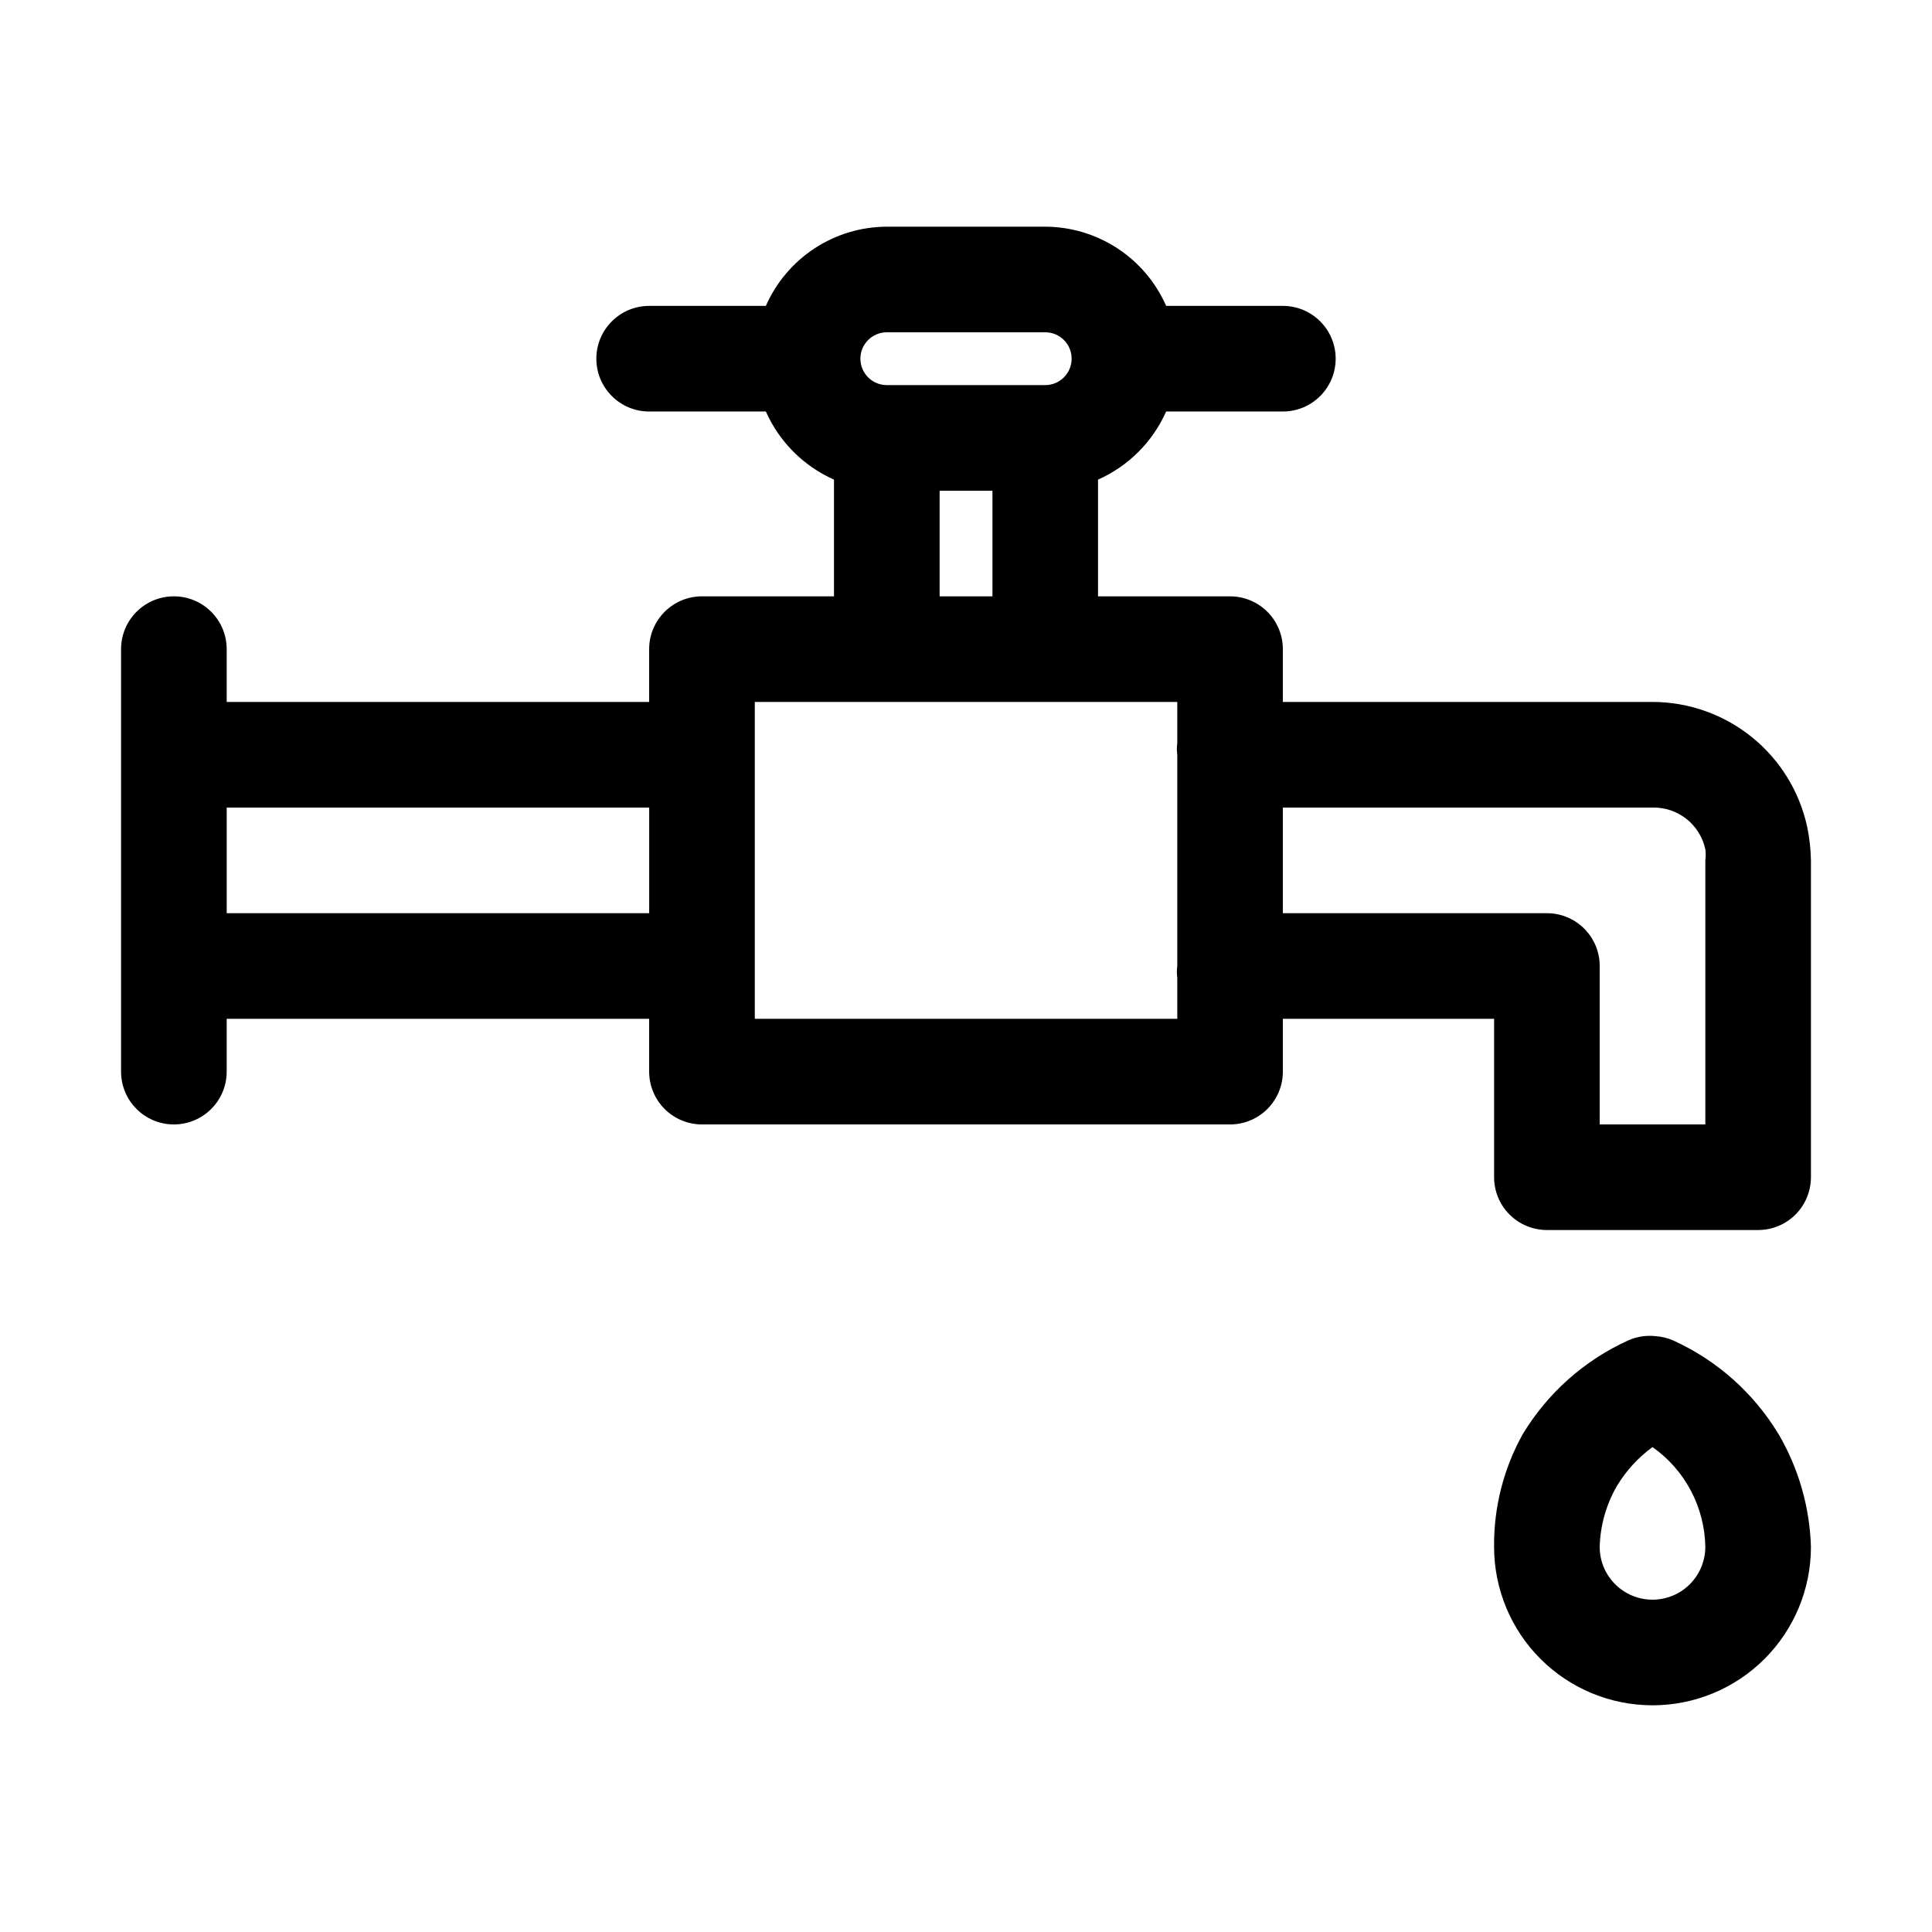
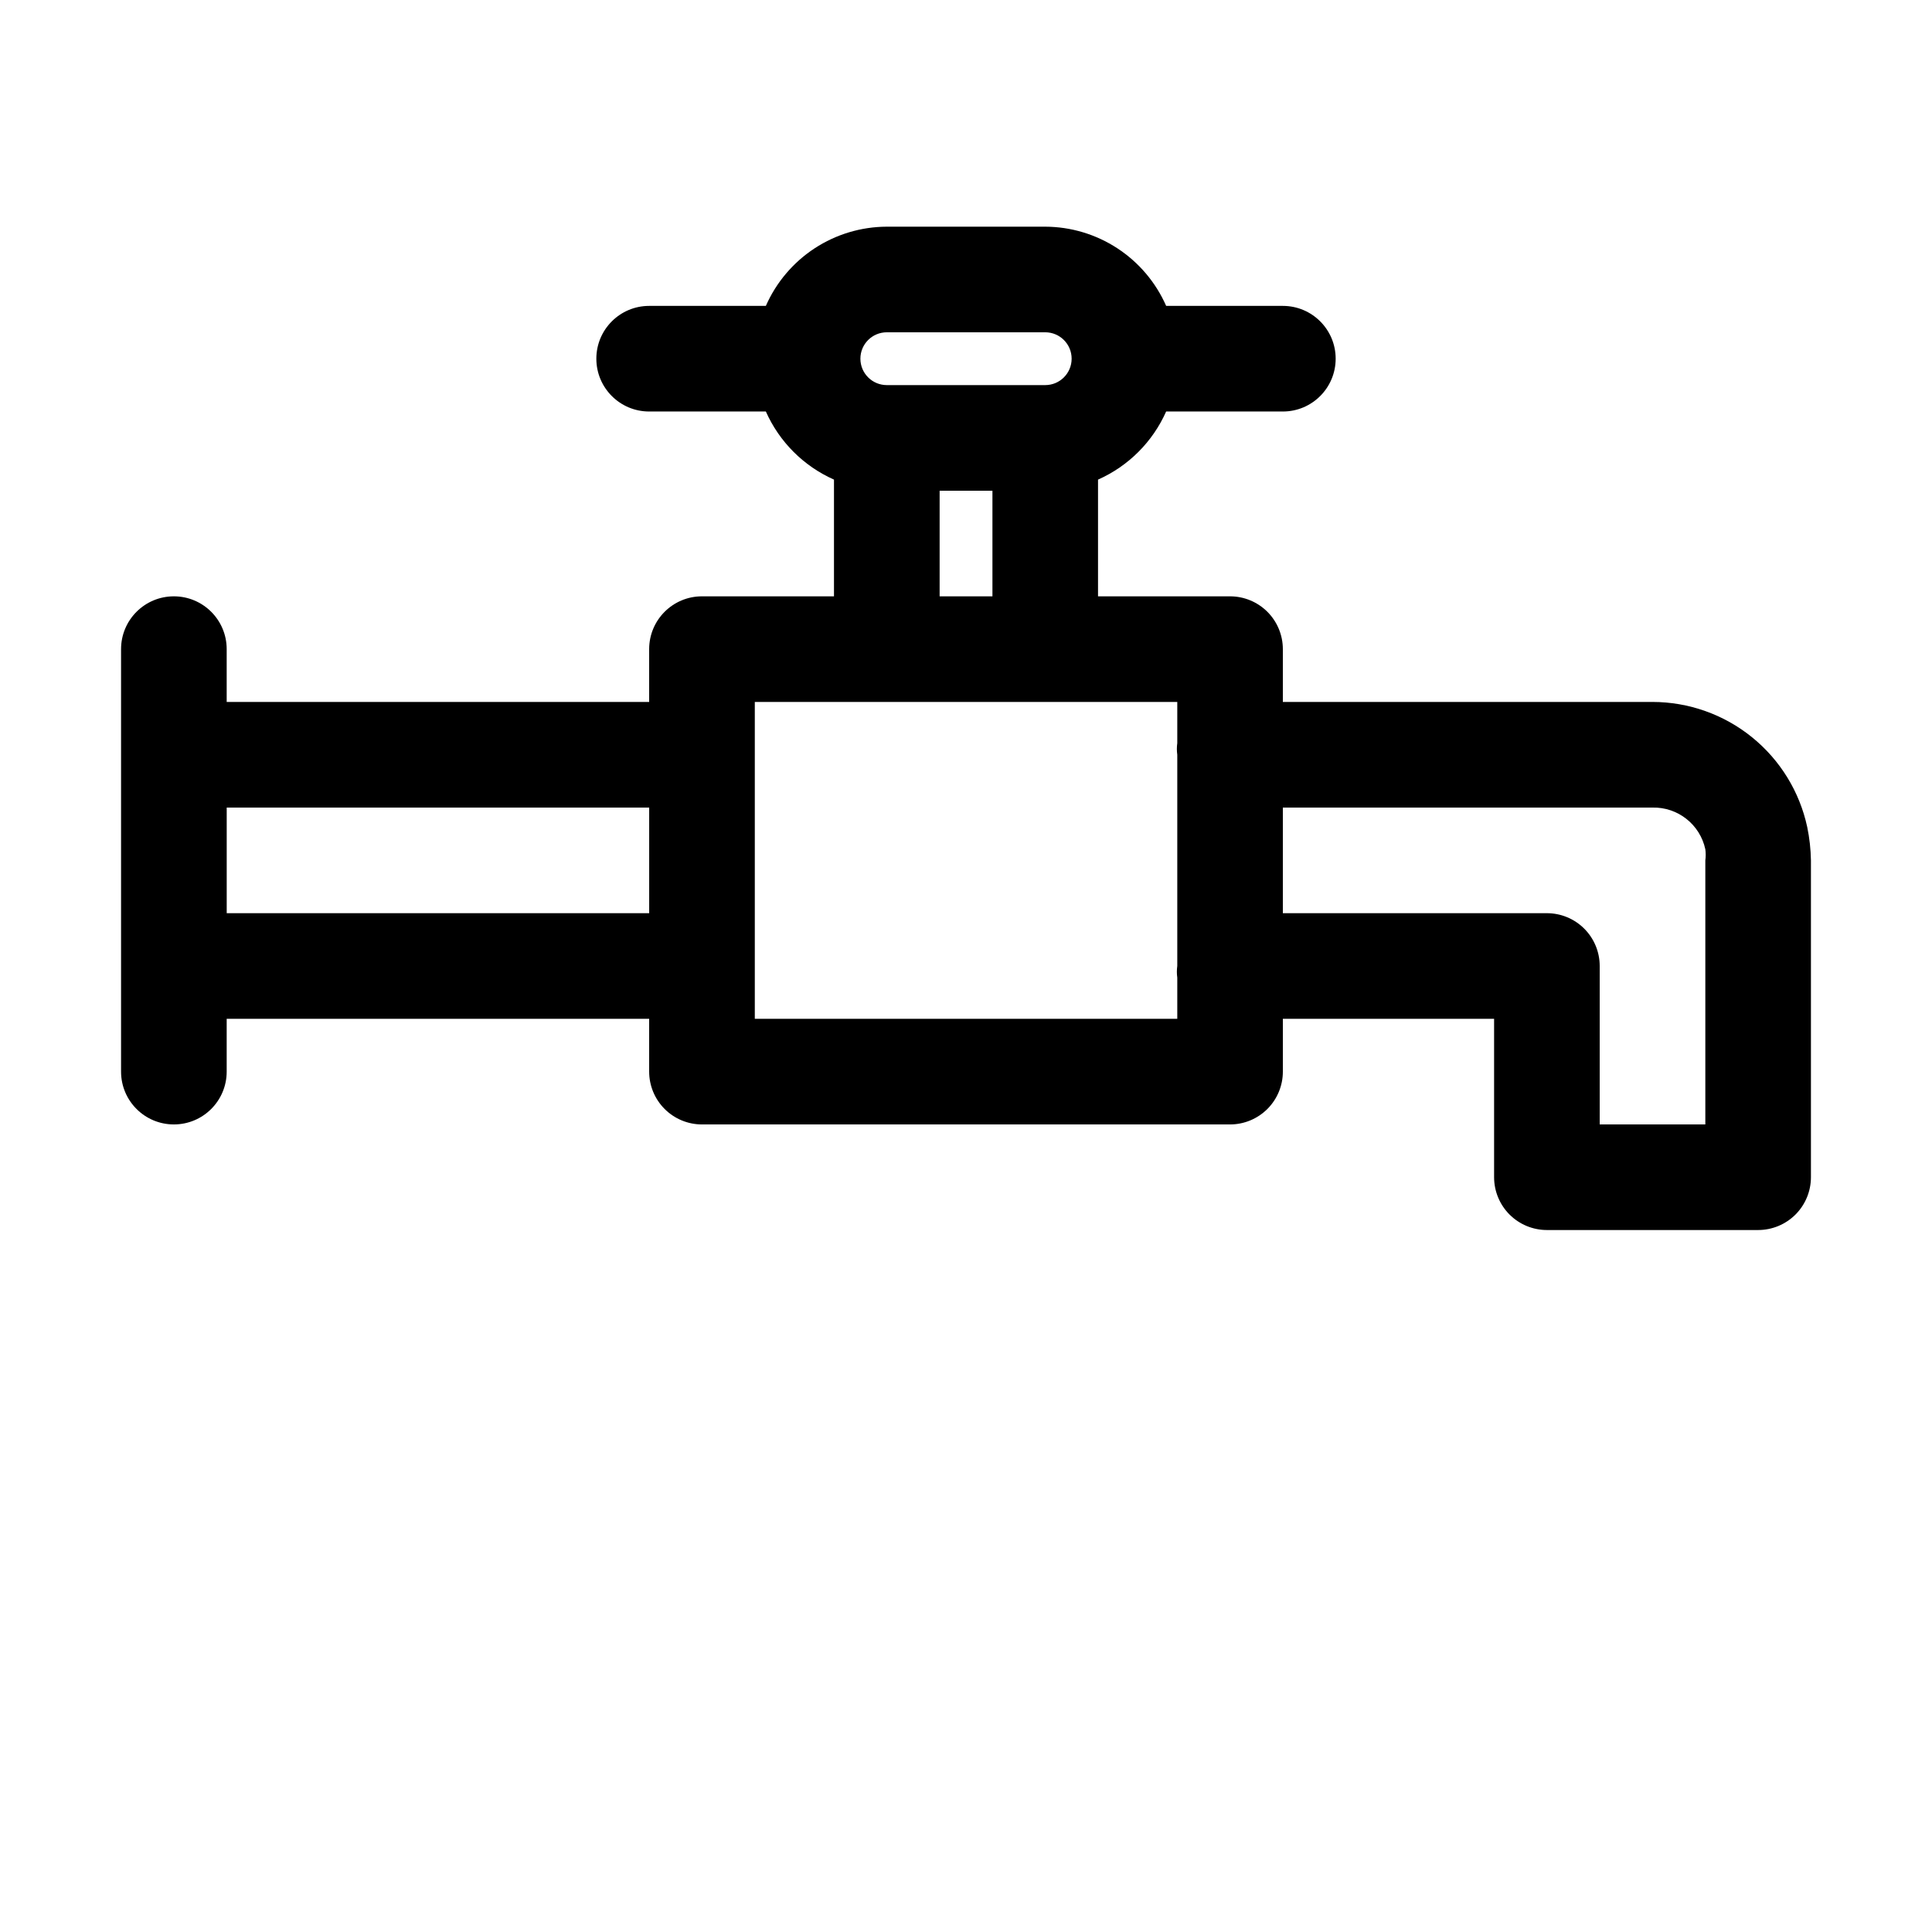
<svg xmlns="http://www.w3.org/2000/svg" fill="#000000" width="800px" height="800px" version="1.1" viewBox="144 144 512 512">
  <g>
-     <path d="m615.38 524.13c-6.594-10.945-16.355-19.633-27.992-24.91-1.465-0.637-3.023-1.016-4.617-1.121-2.481-0.281-4.996 0.102-7.277 1.121-11.637 5.277-21.395 13.965-27.988 24.91-5.059 9.113-7.664 19.383-7.559 29.809 0 11.133 4.422 21.812 12.297 29.688 7.875 7.871 18.551 12.297 29.688 12.297 11.137 0 21.812-4.426 29.688-12.297 7.875-7.875 12.297-18.555 12.297-29.688-0.312-10.496-3.246-20.742-8.535-29.809zm-33.449 43.801c-7.731 0-13.996-6.266-13.996-13.992 0.152-5.715 1.742-11.297 4.621-16.234 2.422-3.992 5.606-7.461 9.375-10.215 8.621 6.074 13.82 15.902 13.996 26.449 0 3.711-1.477 7.269-4.102 9.895s-6.184 4.098-9.895 4.098z" />
    <path d="m539.95 413.99v41.984c0 3.711 1.477 7.273 4.098 9.898 2.625 2.621 6.188 4.098 9.898 4.098h55.98-0.004c3.711 0 7.273-1.477 9.898-4.098 2.621-2.625 4.098-6.188 4.098-9.898v-83.969c-0.051-2.961-0.379-5.914-0.98-8.816-2.016-9.383-7.184-17.789-14.645-23.824-7.461-6.035-16.762-9.332-26.359-9.344h-97.965v-13.992c0-3.711-1.473-7.273-4.098-9.898-2.625-2.621-6.184-4.098-9.895-4.098h-34.988v-30.93c8.047-3.574 14.48-10.004 18.055-18.051h30.926c7.731 0 13.996-6.266 13.996-13.996 0-7.727-6.266-13.992-13.996-13.992h-30.926c-2.738-6.227-7.223-11.523-12.91-15.25-5.691-3.727-12.336-5.723-19.137-5.742h-41.984c-6.801 0.02-13.449 2.016-19.141 5.742-5.688 3.727-10.172 9.023-12.91 15.25h-30.926c-7.731 0-13.996 6.266-13.996 13.992 0 7.731 6.266 13.996 13.996 13.996h30.93-0.004c3.574 8.047 10.008 14.477 18.055 18.051v30.93h-34.988c-7.727 0-13.992 6.266-13.992 13.996v13.996l-111.96-0.004v-13.992c0-7.731-6.266-13.996-13.996-13.996s-13.996 6.266-13.996 13.996v111.96c0 7.731 6.266 13.996 13.996 13.996s13.996-6.266 13.996-13.996v-13.996h111.96v13.996c0 3.711 1.473 7.269 4.098 9.895s6.184 4.102 9.895 4.102h139.95c3.711 0 7.269-1.477 9.895-4.102s4.098-6.184 4.098-9.895v-13.996zm41.984-55.98v0.004c6.715-0.152 12.586 4.488 13.996 11.055 0.133 0.977 0.133 1.965 0 2.938v69.973l-27.992 0.004v-41.984c0-3.715-1.473-7.273-4.098-9.898s-6.184-4.098-9.895-4.098h-69.977v-27.988zm-202.92-125.95h41.984c3.863 0 6.996 3.133 6.996 6.996 0 3.867-3.133 7-6.996 7h-41.984c-3.867 0-7-3.133-7-7 0-3.863 3.133-6.996 7-6.996zm13.996 41.984h13.996v27.988h-13.996zm-188.93 111.96v-27.988h111.96v27.988zm139.95 27.988v-83.969h111.96v10.918c-0.145 1.02-0.145 2.059 0 3.078v55.98c-0.145 1.02-0.145 2.055 0 3.078v10.914z" />
  </g>
</svg>